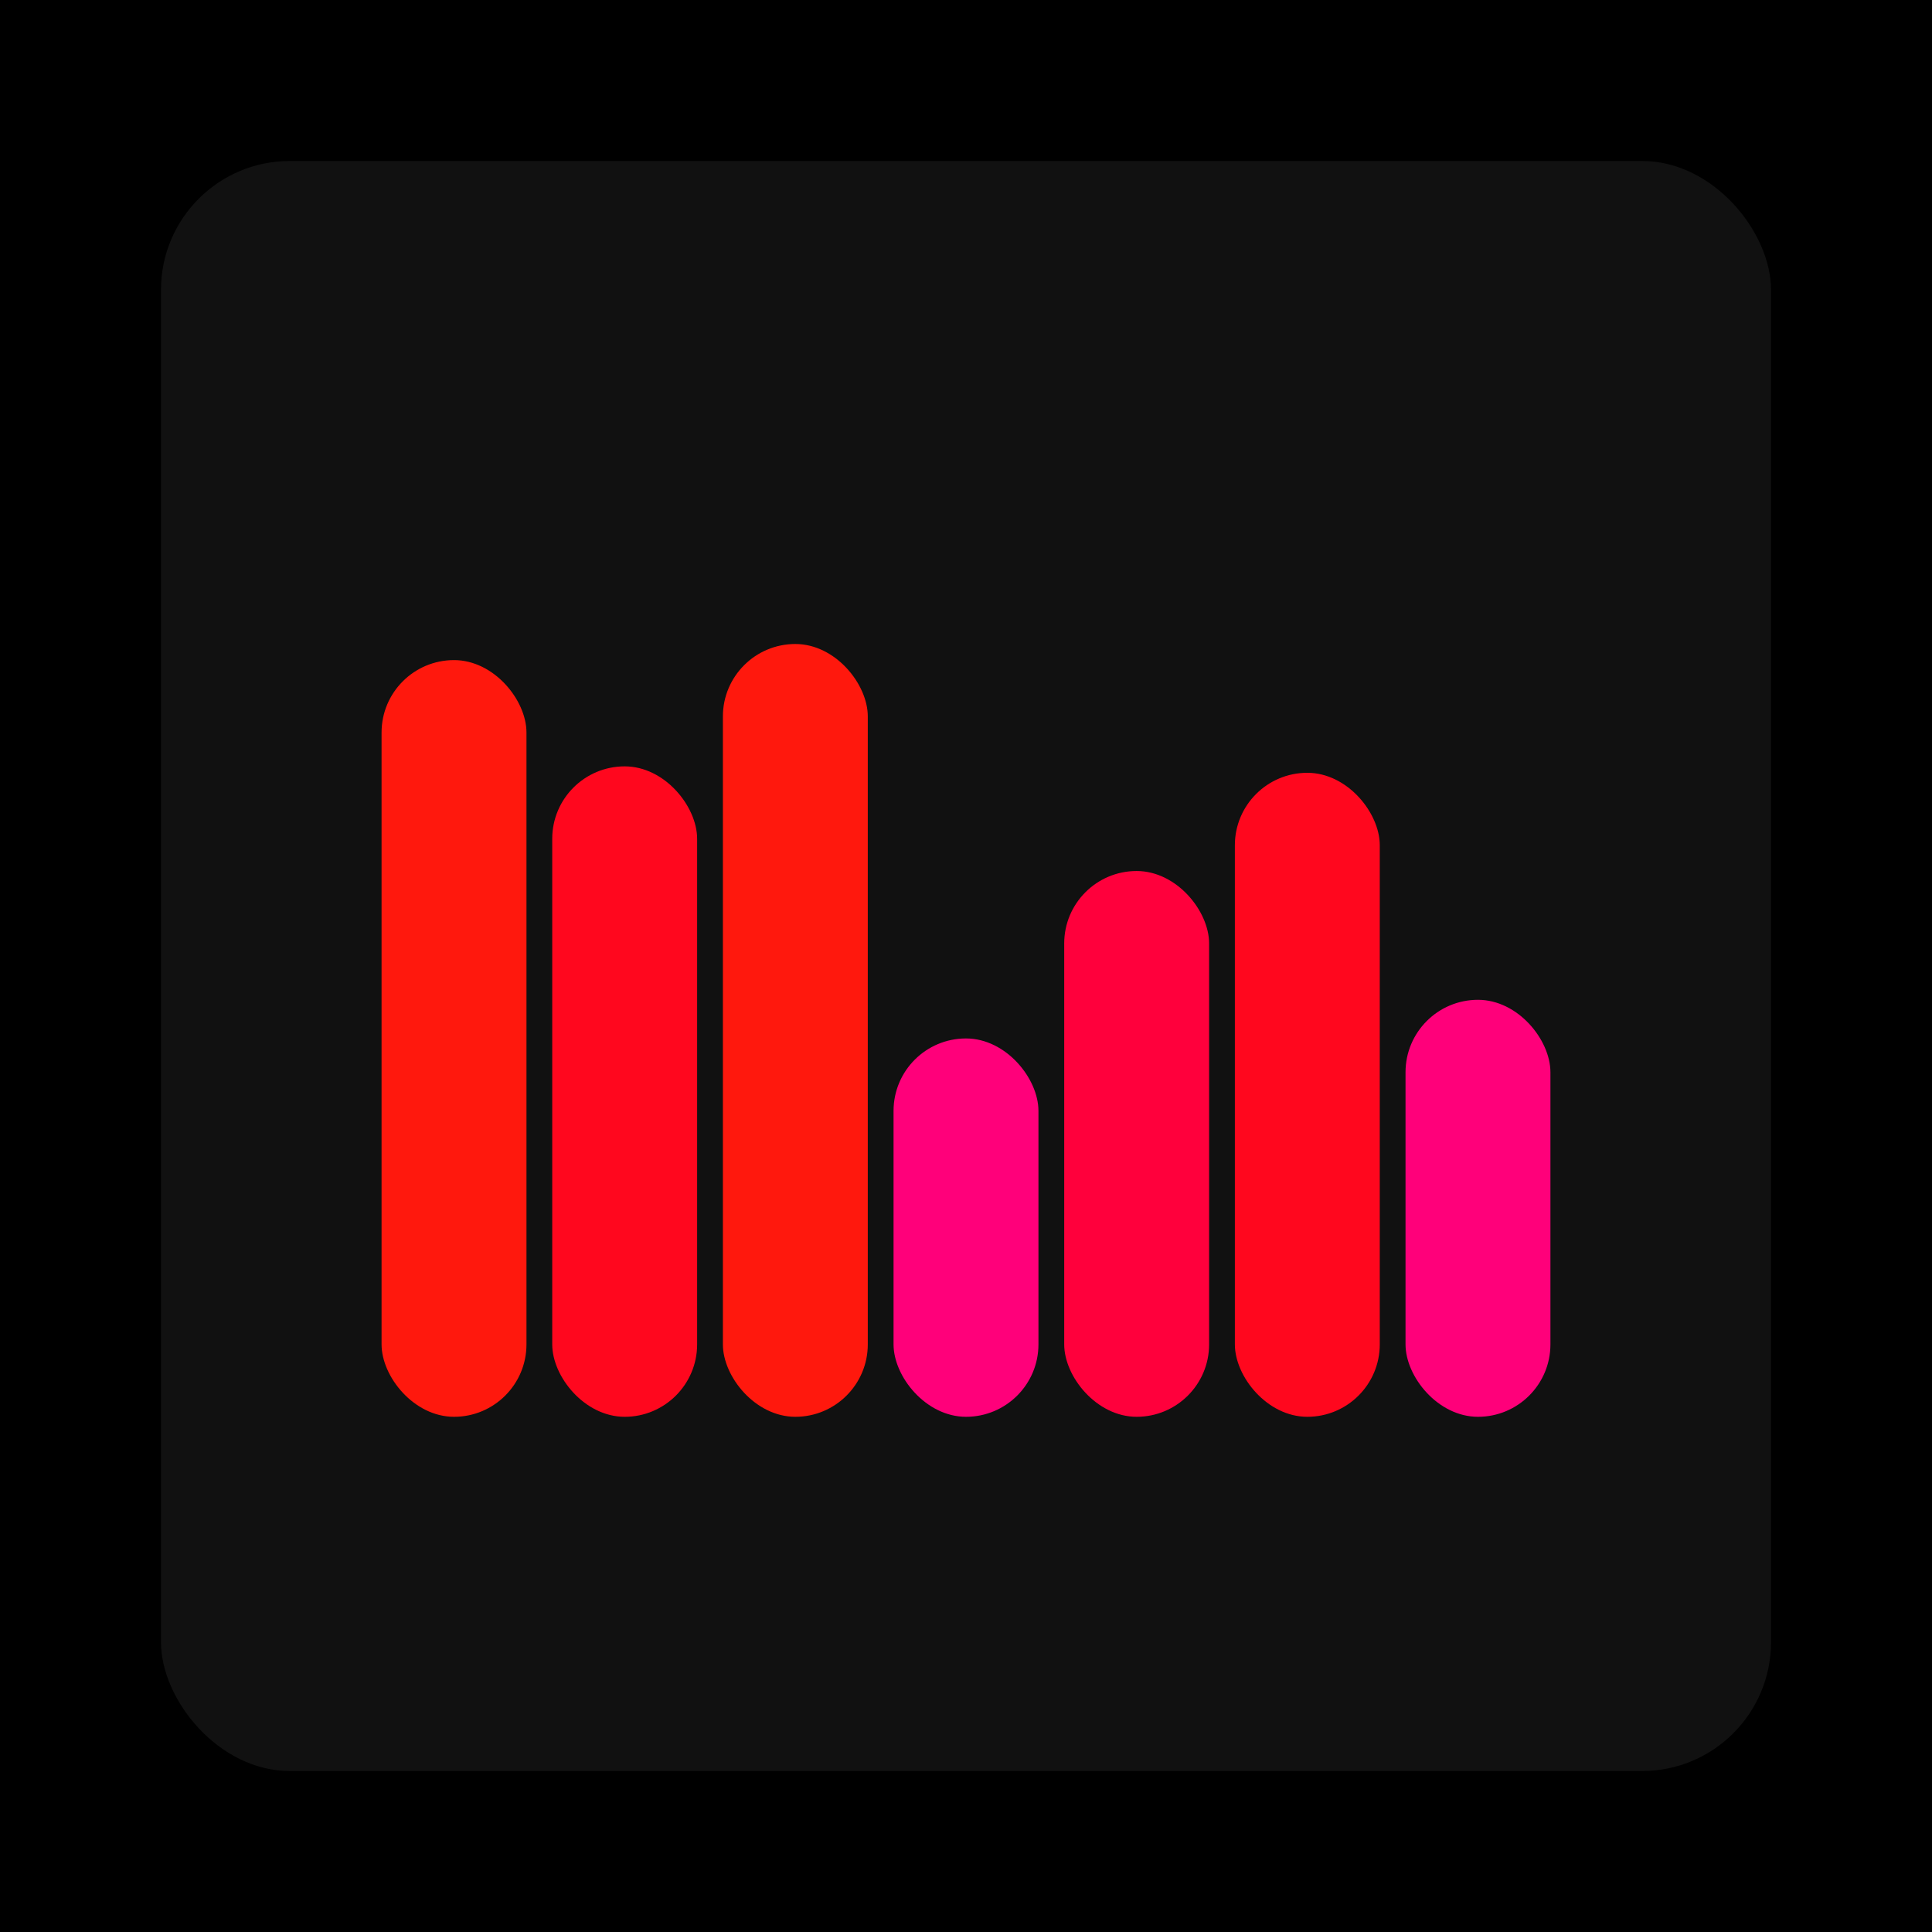
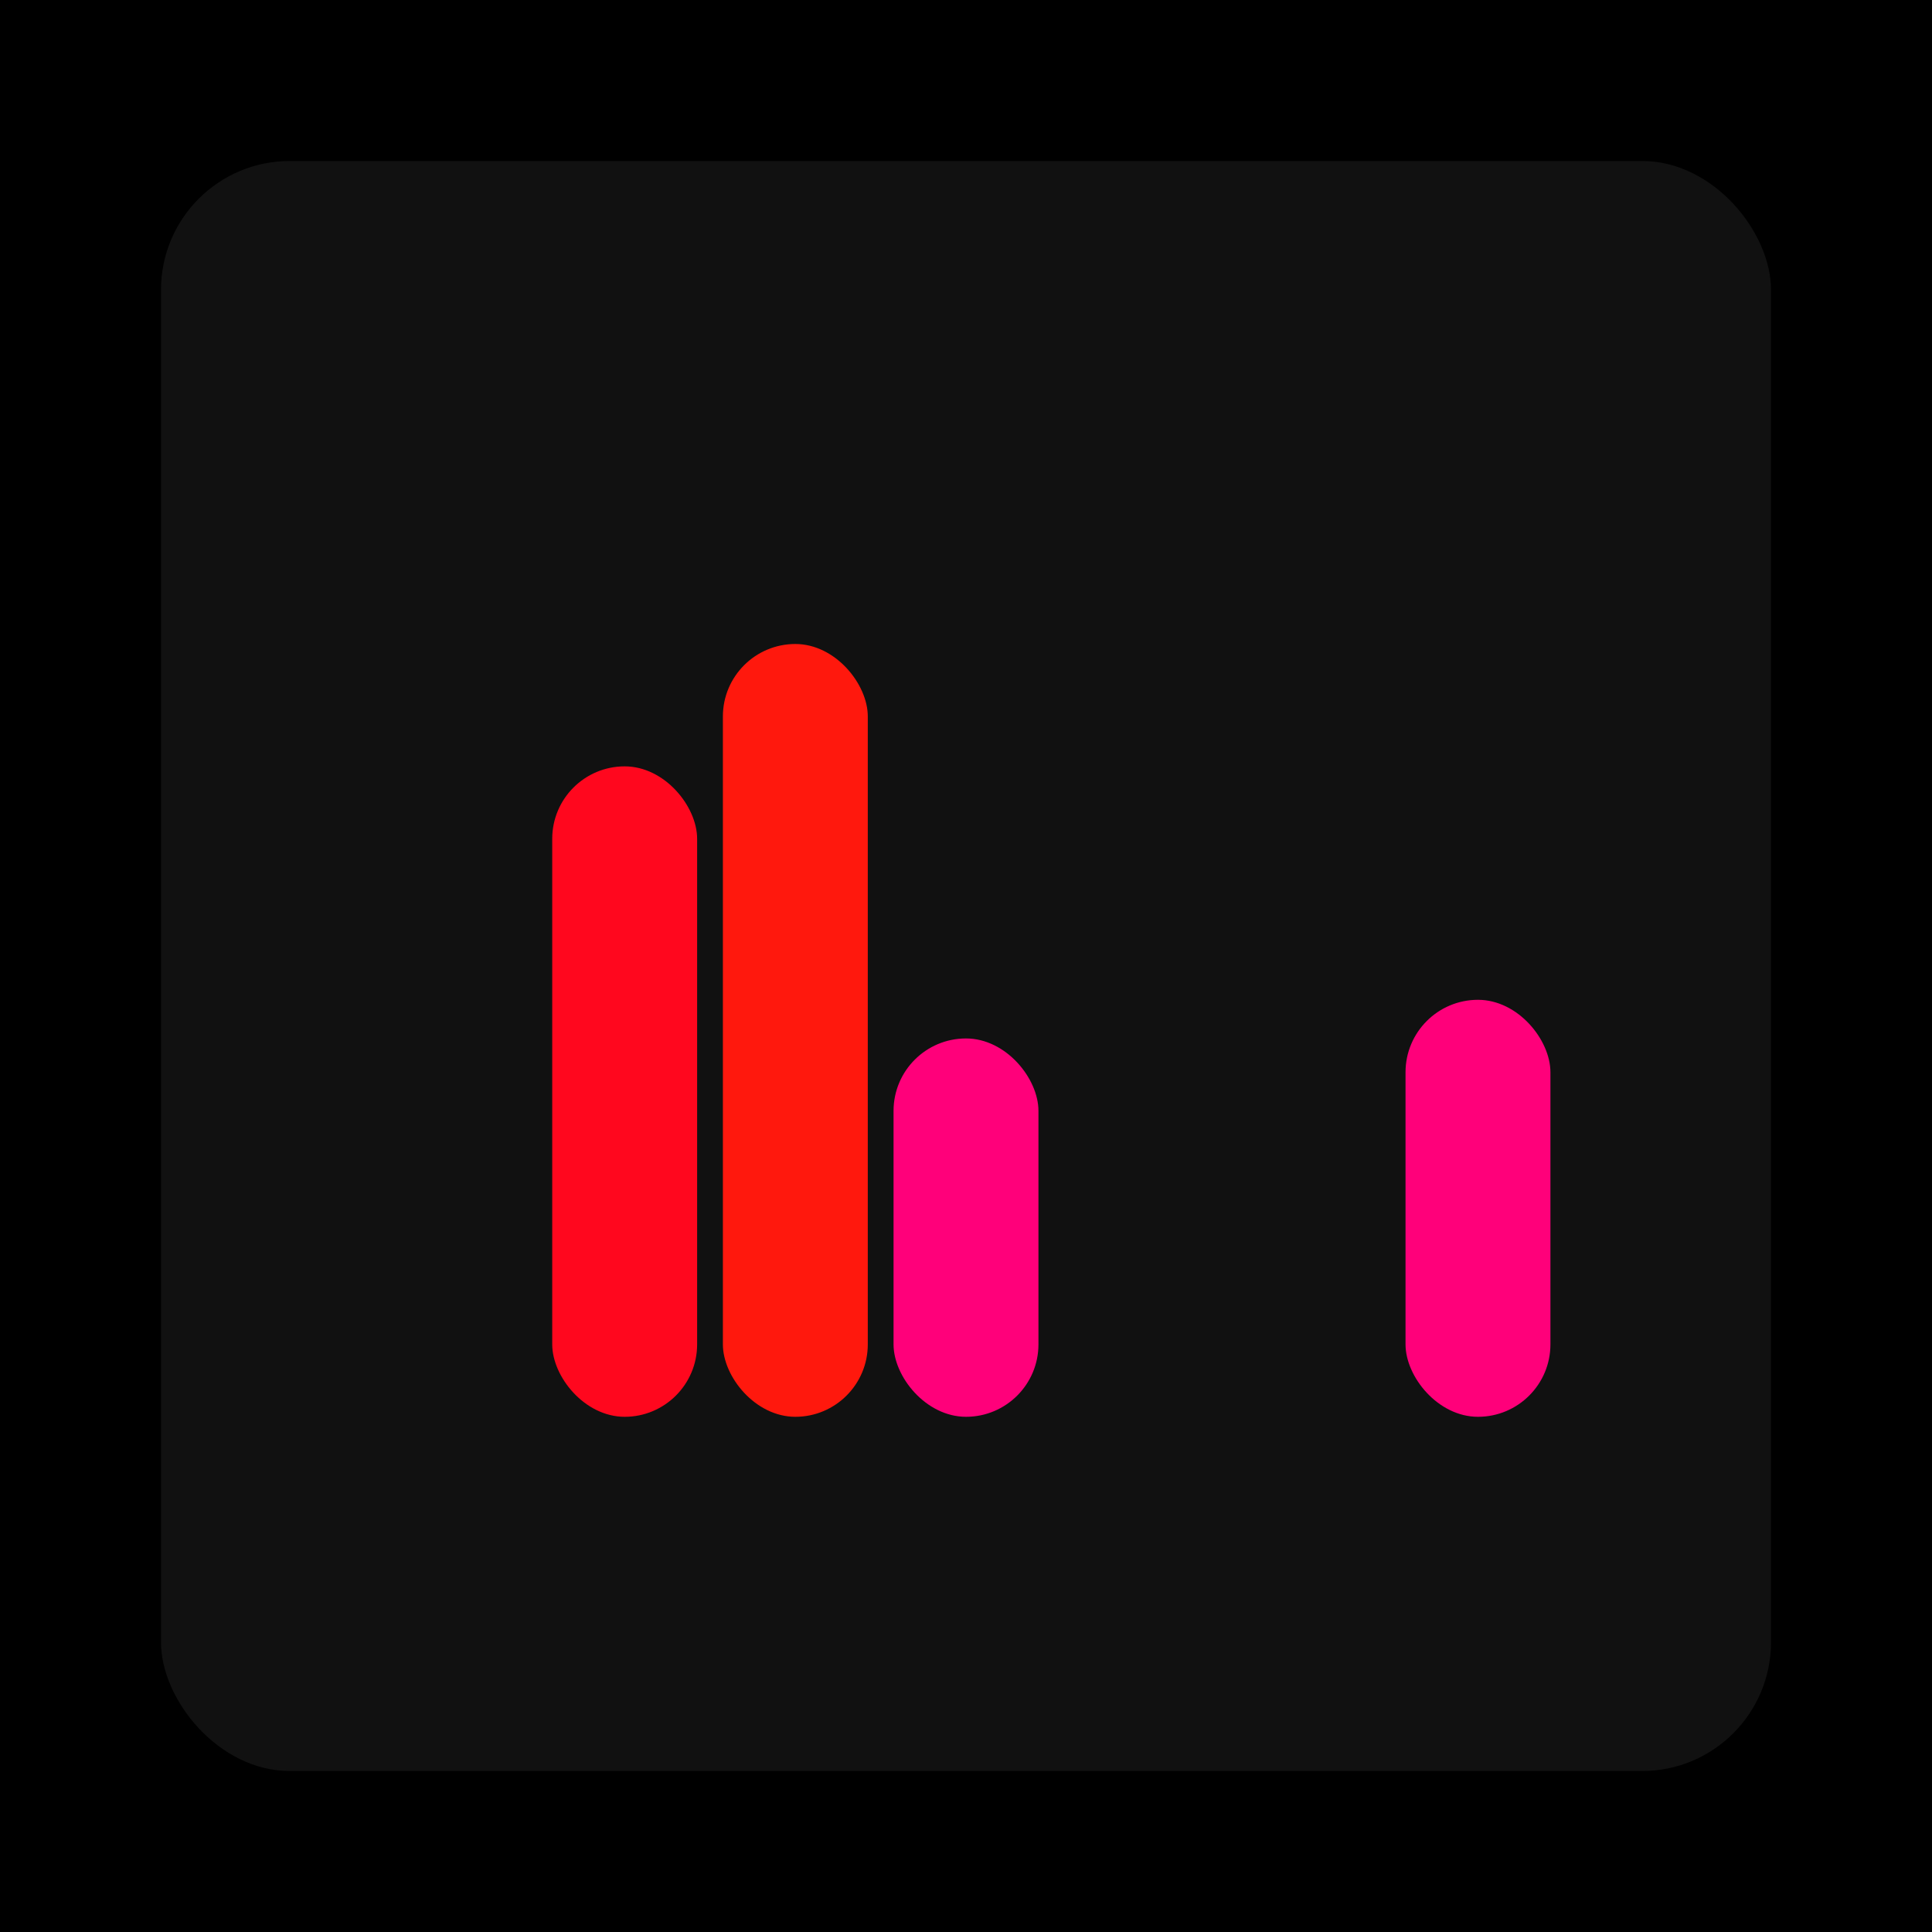
<svg xmlns="http://www.w3.org/2000/svg" width="1200" height="1200">
  <rect x="0" y="0" width="1200" height="1200" fill="#000000" />
  <rect x="100" y="100" width="1000" height="1000" fill="#111111" rx="80" ry="80" />
-   <rect x="237" y="410" width="90" height="470" fill="#ff180d" rx="45" ry="45" />
  <rect x="343" y="476" width="90" height="404" fill="#ff071e" rx="45" ry="45" />
  <rect x="449" y="400" width="90" height="480" fill="#ff180d" rx="45" ry="45" />
  <rect x="555" y="645" width="90" height="235" fill="#ff007a" rx="45" ry="45" />
-   <rect x="661" y="541" width="90" height="339" fill="#ff003c" rx="45" ry="45" />
-   <rect x="767" y="480" width="90" height="400" fill="#ff071e" rx="45" ry="45" />
  <rect x="873" y="621" width="90" height="259" fill="#ff007a" rx="45" ry="45" />
</svg>